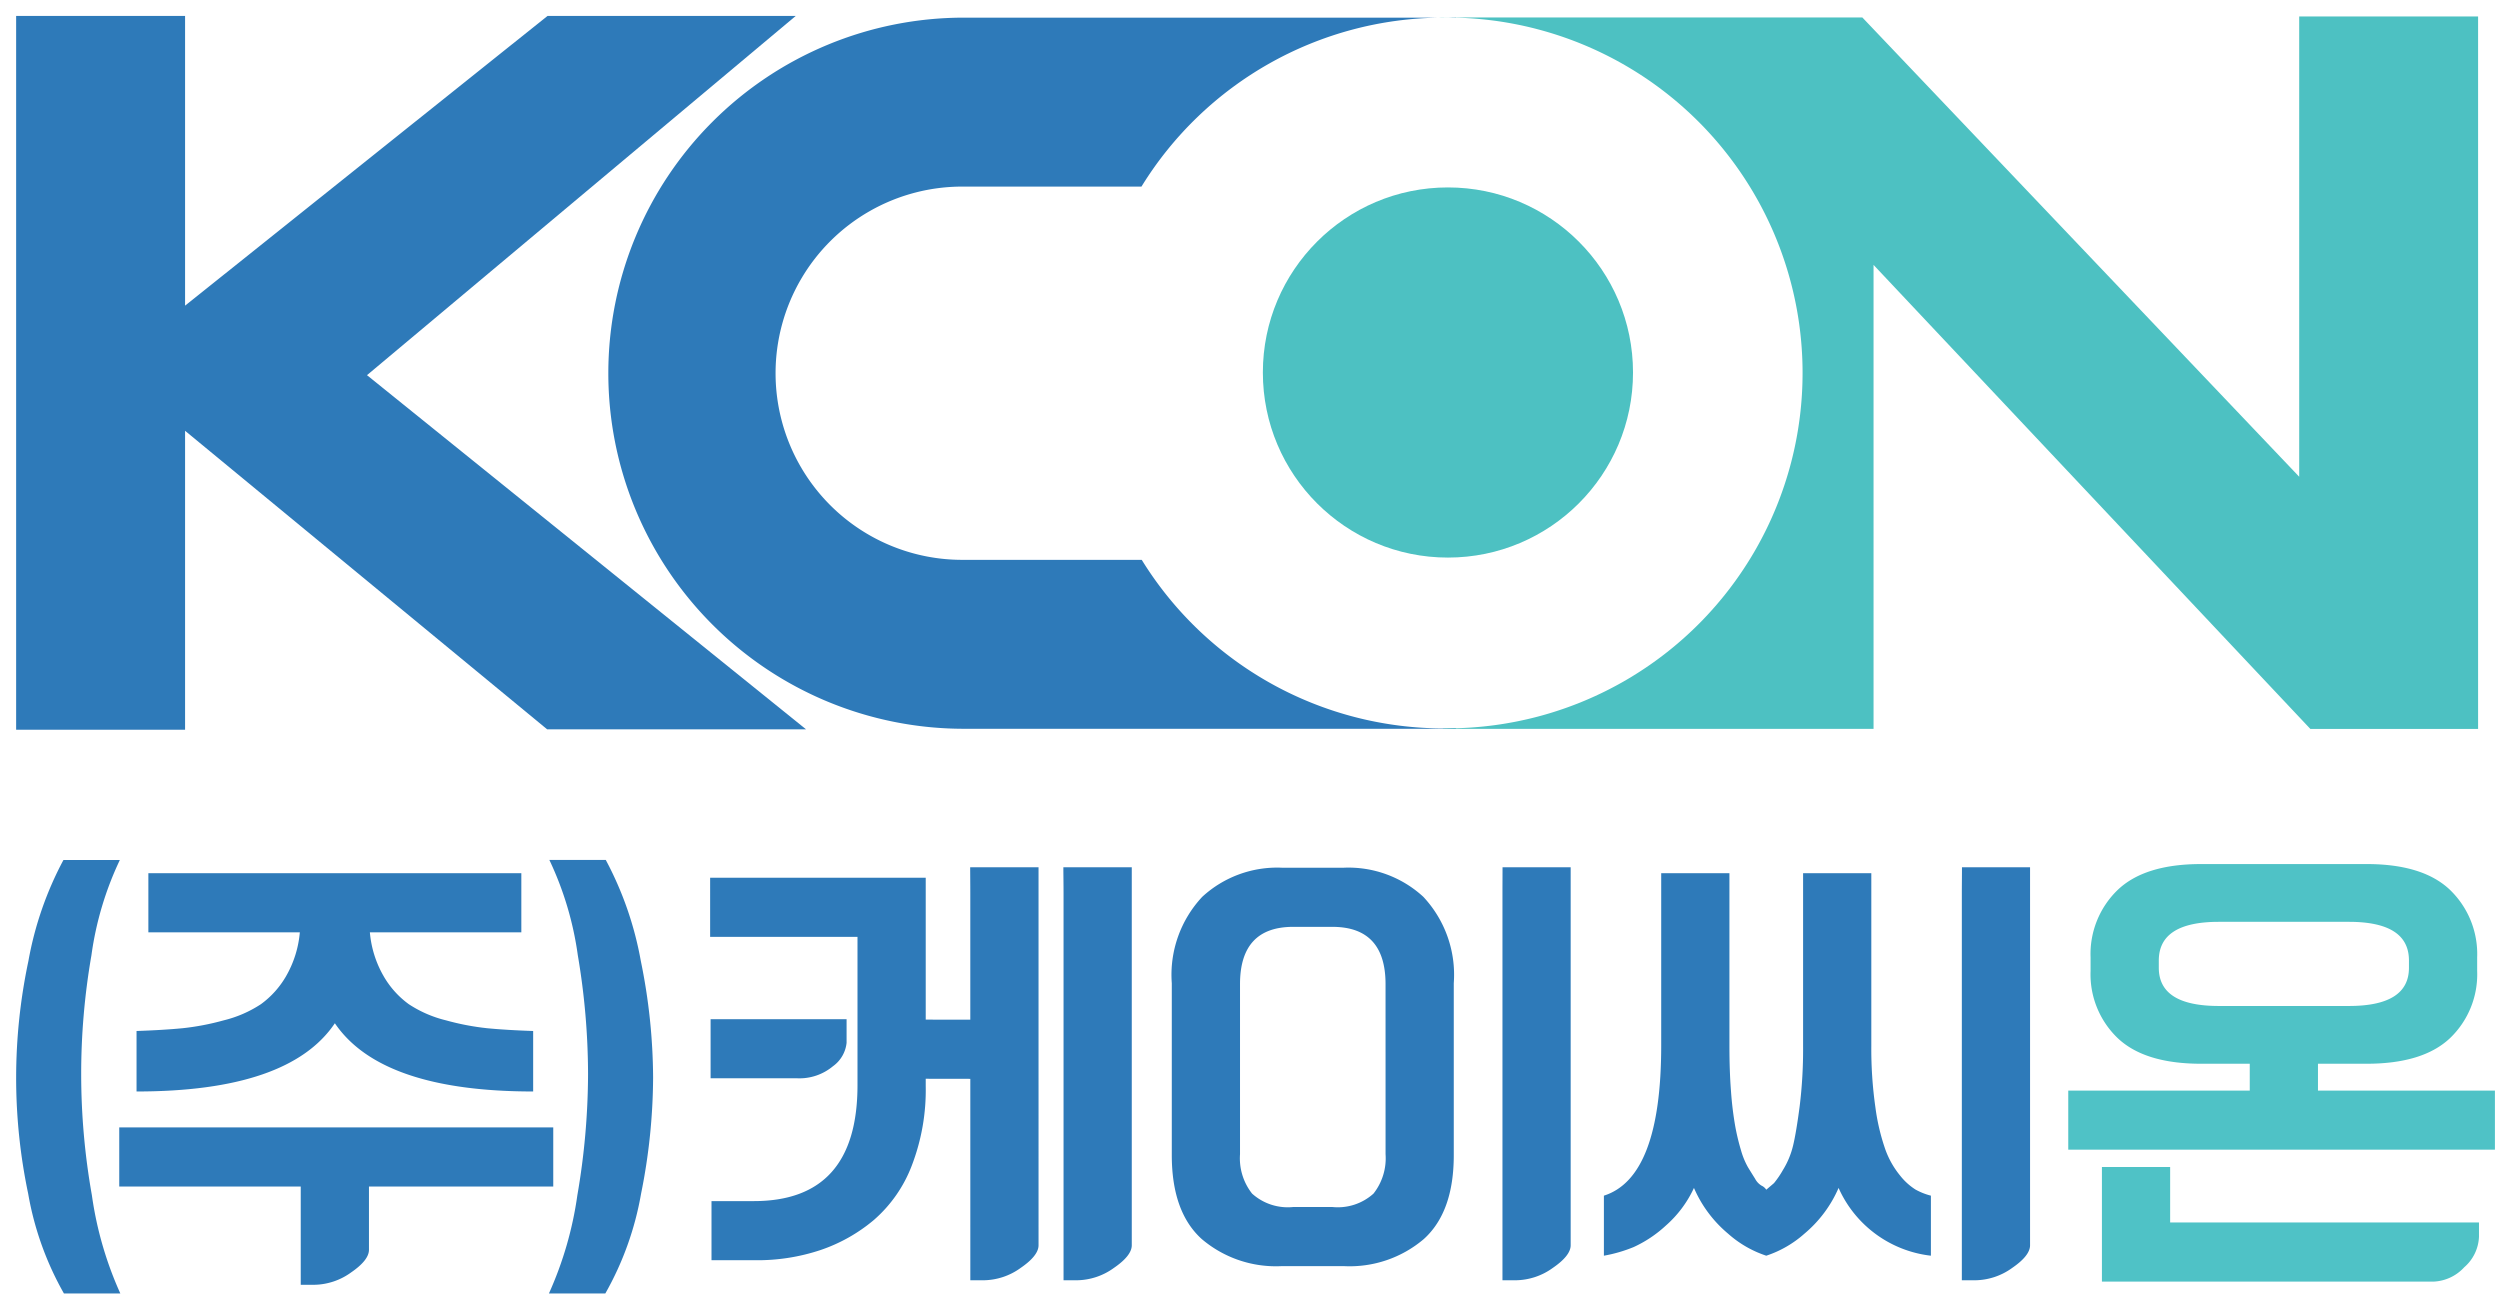
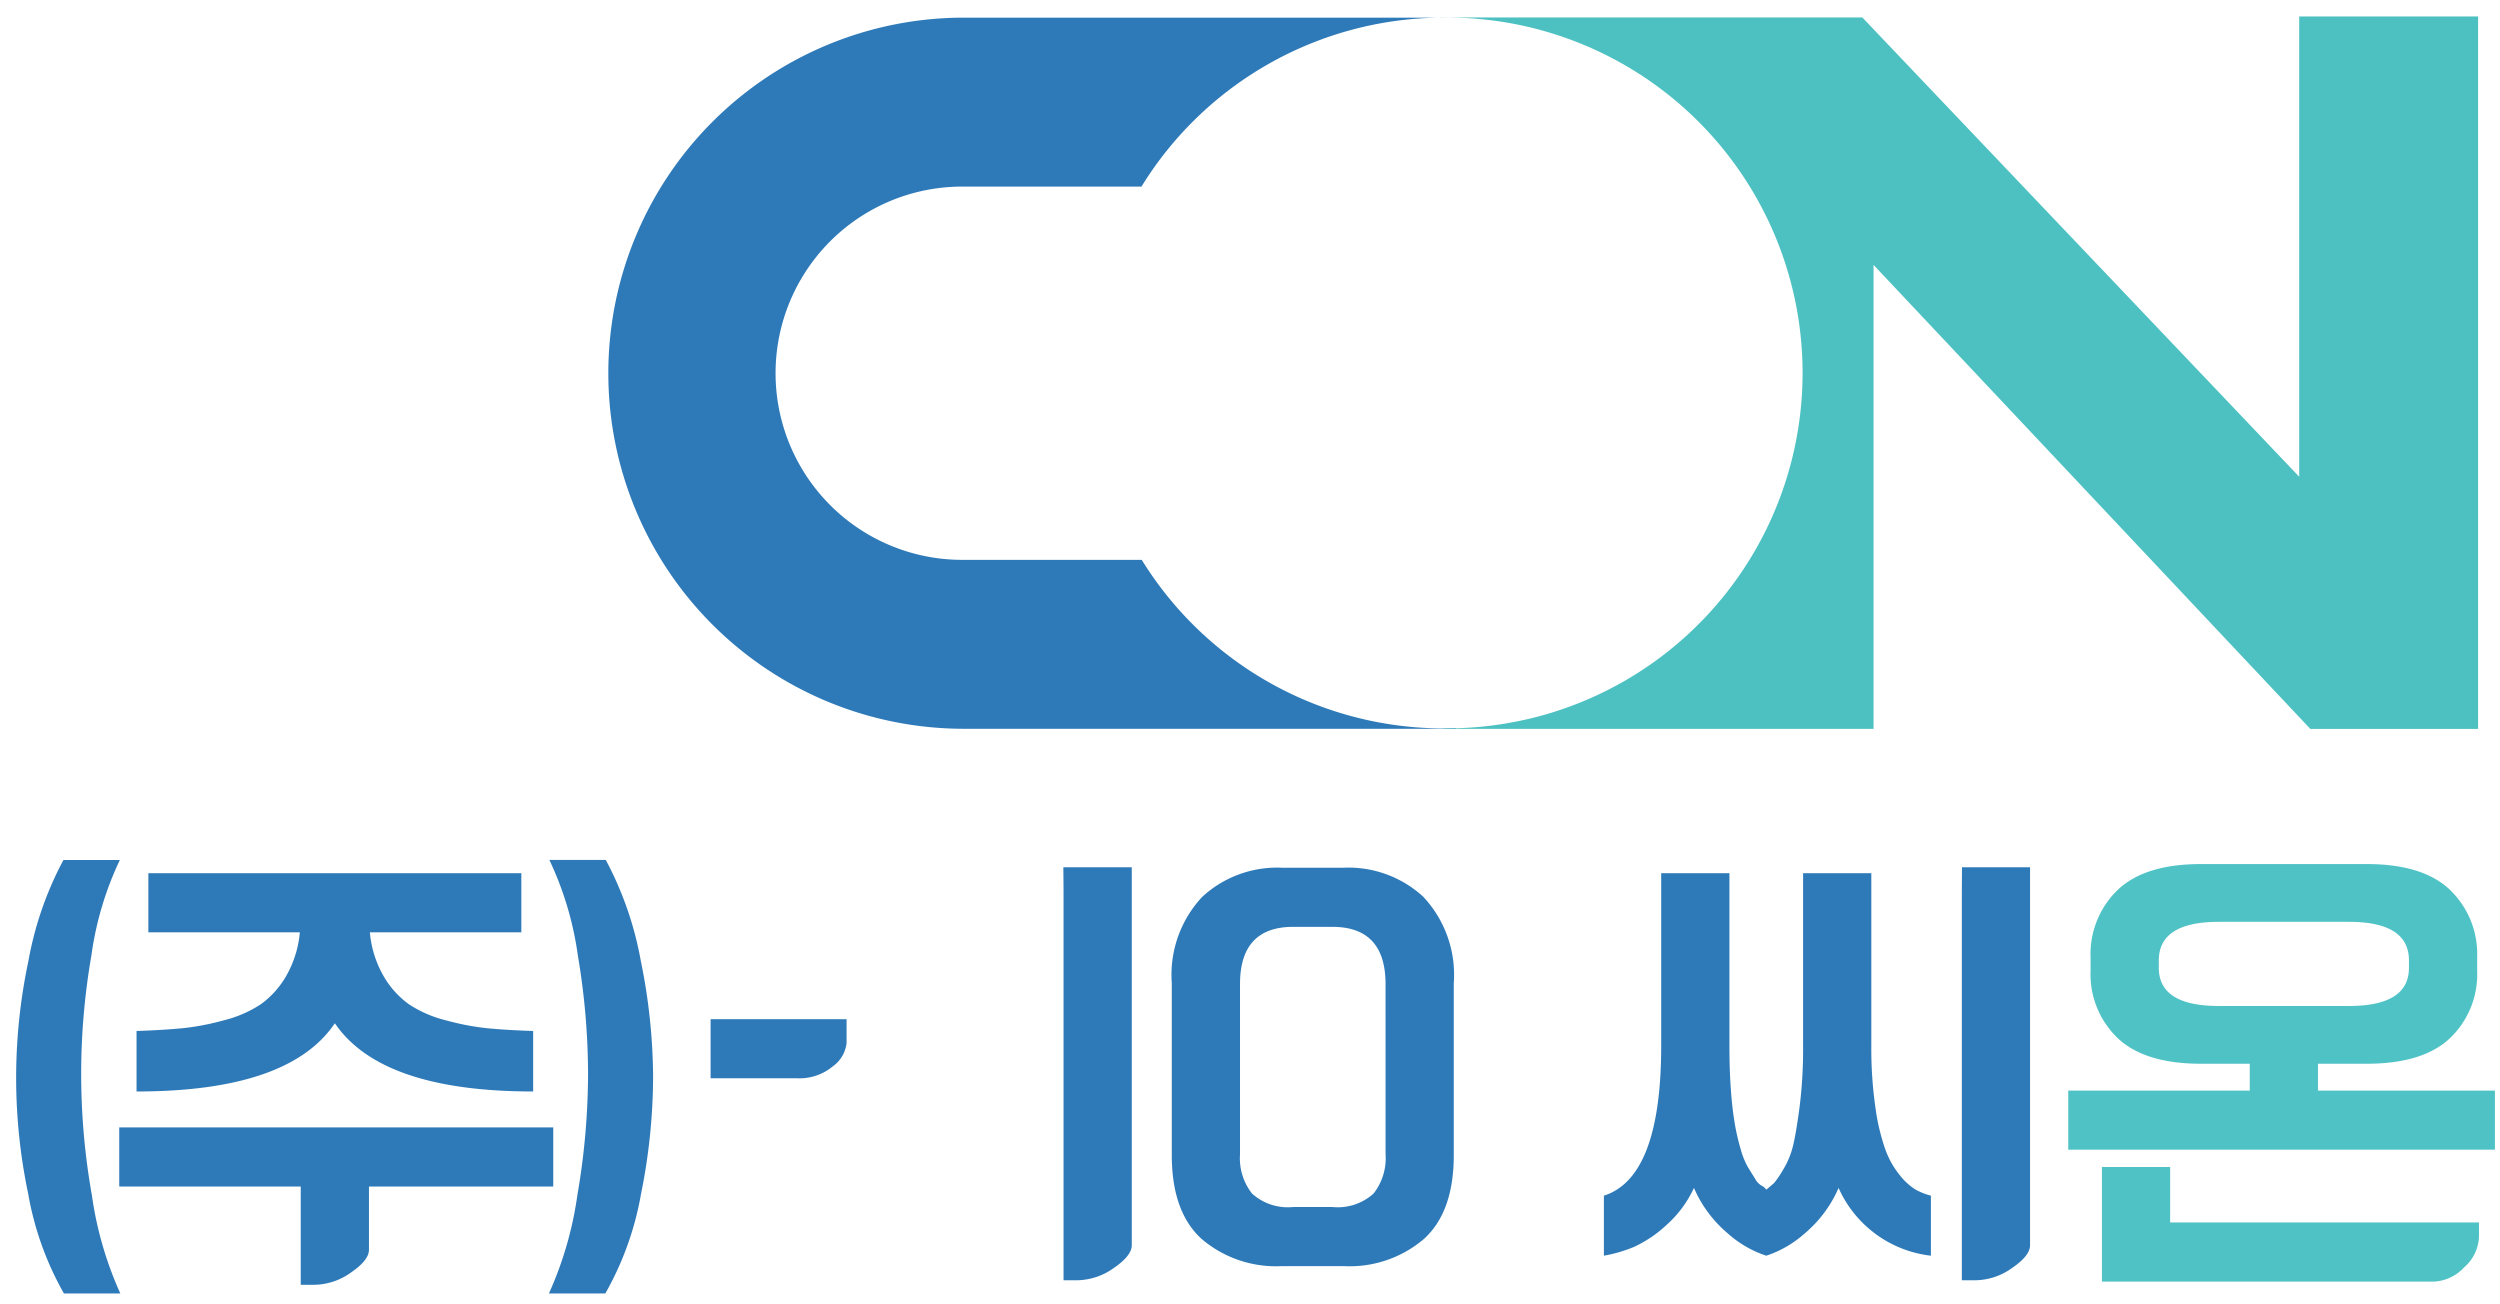
<svg xmlns="http://www.w3.org/2000/svg" id="레이어_1" data-name="레이어 1" viewBox="0 0 162.367 84.677">
  <defs>
    <style>.cls-1{fill:#2e7ab9;}.cls-2{fill:#4fc2c6;}.cls-3{fill:#4dc1c2;}</style>
  </defs>
  <path class="cls-1" d="M7.814,84.005H4.151a20.072,20.072,0,0,1-2.319-6.469A36.596,36.596,0,0,1,1.846,62.411,22.163,22.163,0,0,1,4.121,55.853h3.663a21.106,21.106,0,0,0-1.846,6.189A45.018,45.018,0,0,0,5.967,77.624,23.41,23.41,0,0,0,7.814,84.005Z" />
  <path class="cls-1" d="M9.636,60.55V56.71h24.223V60.55H24.022a6.871,6.871,0,0,0,.886,2.836,5.867,5.867,0,0,0,1.639,1.831,7.696,7.696,0,0,0,2.408,1.048,16.464,16.464,0,0,0,2.703.517q1.226.118,2.969.178v3.928q-9.867,0-12.879-4.431-2.984,4.431-12.88,4.431V66.96q1.743-.06,2.969-.178a16.489,16.489,0,0,0,2.703-.517,7.705,7.705,0,0,0,2.408-1.048,5.872,5.872,0,0,0,1.639-1.831,6.874,6.874,0,0,0,.886-2.836Z" />
  <path class="cls-1" d="M39.315,84.005H35.652a23.452,23.452,0,0,0,1.846-6.381,46.825,46.825,0,0,0,.694-7.858,46.45,46.45,0,0,0-.665-7.725,21.132,21.132,0,0,0-1.847-6.189H39.344A22.176,22.176,0,0,1,41.619,62.411a38.306,38.306,0,0,1,.798,7.562,38.716,38.716,0,0,1-.783,7.562A20.103,20.103,0,0,1,39.315,84.005Z" />
-   <path class="cls-1" d="M46.21,81.848V78.008h2.747q6.736,0,6.735-7.532v-9.63h-9.571V57.005H60.123v9.216l2.895.005v-8.187c0-.665-.008-1.318-.008-1.713h4.44V80.874q0,.679-1.167,1.477a4.173,4.173,0,0,1-2.378.798h-.886V70.067L60.123,70.062v.473a13.683,13.683,0,0,1-.901,5.154,8.849,8.849,0,0,1-2.467,3.545,10.702,10.702,0,0,1-3.5,1.964,12.96,12.96,0,0,1-4.151.65Z" />
  <path class="cls-1" d="M46.151,70.032V66.192h8.832v1.536a2.141,2.141,0,0,1-.886,1.521,3.397,3.397,0,0,1-2.334.782Z" />
  <path class="cls-1" d="M69.074,83.148V58.039c0-.665-.012-1.244-.012-1.713h4.443V80.874q0,.679-1.167,1.477a4.173,4.173,0,0,1-2.378.798Z" />
  <path class="cls-1" d="M92.44,58.245a7.177,7.177,0,0,0-5.169-1.89H83.253a7.177,7.177,0,0,0-5.17,1.89,7.411,7.411,0,0,0-1.979,5.613V75.025q0,3.692,1.949,5.45a7.431,7.431,0,0,0,5.17,1.757h4.077a7.431,7.431,0,0,0,5.169-1.757q1.949-1.757,1.949-5.45V63.858A7.413,7.413,0,0,0,92.44,58.245ZM89.988,74.965a3.706,3.706,0,0,1-.783,2.555,3.457,3.457,0,0,1-2.674.871H83.992a3.456,3.456,0,0,1-2.674-.871,3.705,3.705,0,0,1-.783-2.555V63.918q0-3.723,3.456-3.722h2.54q3.457,0,3.456,3.722Z" />
-   <path class="cls-1" d="M97.58,83.148V58.039c0-.516.005-1.318.005-1.713h4.425V80.874q0,.679-1.167,1.477a4.175,4.175,0,0,1-2.378.798Z" />
  <path class="cls-1" d="M119.41,77.152a8.036,8.036,0,0,1-2.216,2.969,7.053,7.053,0,0,1-2.481,1.433,7.044,7.044,0,0,1-2.481-1.433,8.019,8.019,0,0,1-2.215-2.969,7.358,7.358,0,0,1-1.832,2.451,7.95,7.95,0,0,1-2.082,1.389,9.36,9.36,0,0,1-1.935.562V77.654q3.722-1.181,3.722-9.749V56.71h4.431V67.964q0,1.595.103,2.924a22.127,22.127,0,0,0,.266,2.215,14.407,14.407,0,0,0,.384,1.61,4.915,4.915,0,0,0,.458,1.108q.236.384.458.738a1.135,1.135,0,0,0,.413.443.739.739,0,0,1,.31.266q.384-.325.502-.428a5.91,5.91,0,0,0,.576-.843,5.413,5.413,0,0,0,.664-1.595q.206-.856.428-2.555a30.282,30.282,0,0,0,.222-3.884V56.71h4.431V67.905a26.947,26.947,0,0,0,.266,4.018,13.772,13.772,0,0,0,.65,2.747,5.711,5.711,0,0,0,.945,1.669,4.006,4.006,0,0,0,1.004.916,4.161,4.161,0,0,0,1.005.399v3.9A7.497,7.497,0,0,1,119.41,77.152Z" />
  <path class="cls-1" d="M127.415,83.148V58.039c0-.533.009-1.144.009-1.713h4.422V80.874q0,.679-1.167,1.477a4.172,4.172,0,0,1-2.378.798Z" />
-   <path class="cls-2" d="M136.513,83.237v-7.444h4.431v3.604h20.058v.916a2.758,2.758,0,0,1-.96,1.993,2.863,2.863,0,0,1-1.994.931Z" />
-   <polygon class="cls-1" points="12.02 27.978 35.537 47.369 52.351 47.369 23.835 24.366 51.679 1.036 35.559 1.036 12.02 19.851 12.02 1.036 1.048 1.036 1.048 47.393 12.02 47.393 12.02 27.978" />
-   <path class="cls-1" d="M94.552,1.16V1.146h-.564C94.177,1.147,94.365,1.154,94.552,1.16Z" />
+   <path class="cls-2" d="M136.513,83.237v-7.444h4.431v3.604h20.058v.916a2.758,2.758,0,0,1-.96,1.993,2.863,2.863,0,0,1-1.994.931" />
  <path class="cls-1" d="M93.788,47.309A23.066,23.066,0,0,1,74.152,36.36H62.602a12.121,12.121,0,1,1,0-24.241H74.134A23.065,23.065,0,0,1,93.588,1.146H62.602a23.093,23.093,0,1,0,0,46.186H94.552V47.29C94.298,47.298,94.045,47.309,93.788,47.309Z" />
-   <circle class="cls-3" cx="94.039" cy="24.193" r="12.02" />
  <path class="cls-3" d="M149.326,1.069V30.963L120.952,1.133H93.425l.206.012c.052-0.0.104-.004.157-.004a23.082,23.082,0,1,1,.276,46.163l-.02-0c-.086.001-.17.006-.256.006l-.027-.001-.074.028h27.994V17.204l28.368,30.136h10.895V1.069Z" />
  <path class="cls-2" d="M162.037,70.829H150.545V69.087h3.161q3.662,0,5.421-1.669a5.737,5.737,0,0,0,1.757-4.358v-.886a5.783,5.783,0,0,0-1.757-4.372q-1.758-1.684-5.421-1.684H142.953q-3.663,0-5.42,1.684a5.781,5.781,0,0,0-1.757,4.372v.886a5.735,5.735,0,0,0,1.757,4.358q1.757,1.669,5.42,1.669h3.161v1.742H134.327v3.84H162.037Zm-17.931-5.494q-3.899,0-3.899-2.481v-.473q0-2.51,3.899-2.511h8.449q3.899,0,3.899,2.511v.473q0,2.481-3.899,2.481Z" />
  <path class="cls-1" d="M35.932,73.222H7.745v3.84H19.532v6.381h.886a4.177,4.177,0,0,0,2.378-.798q1.166-.798,1.167-1.477V77.062H35.932Z" />
</svg>